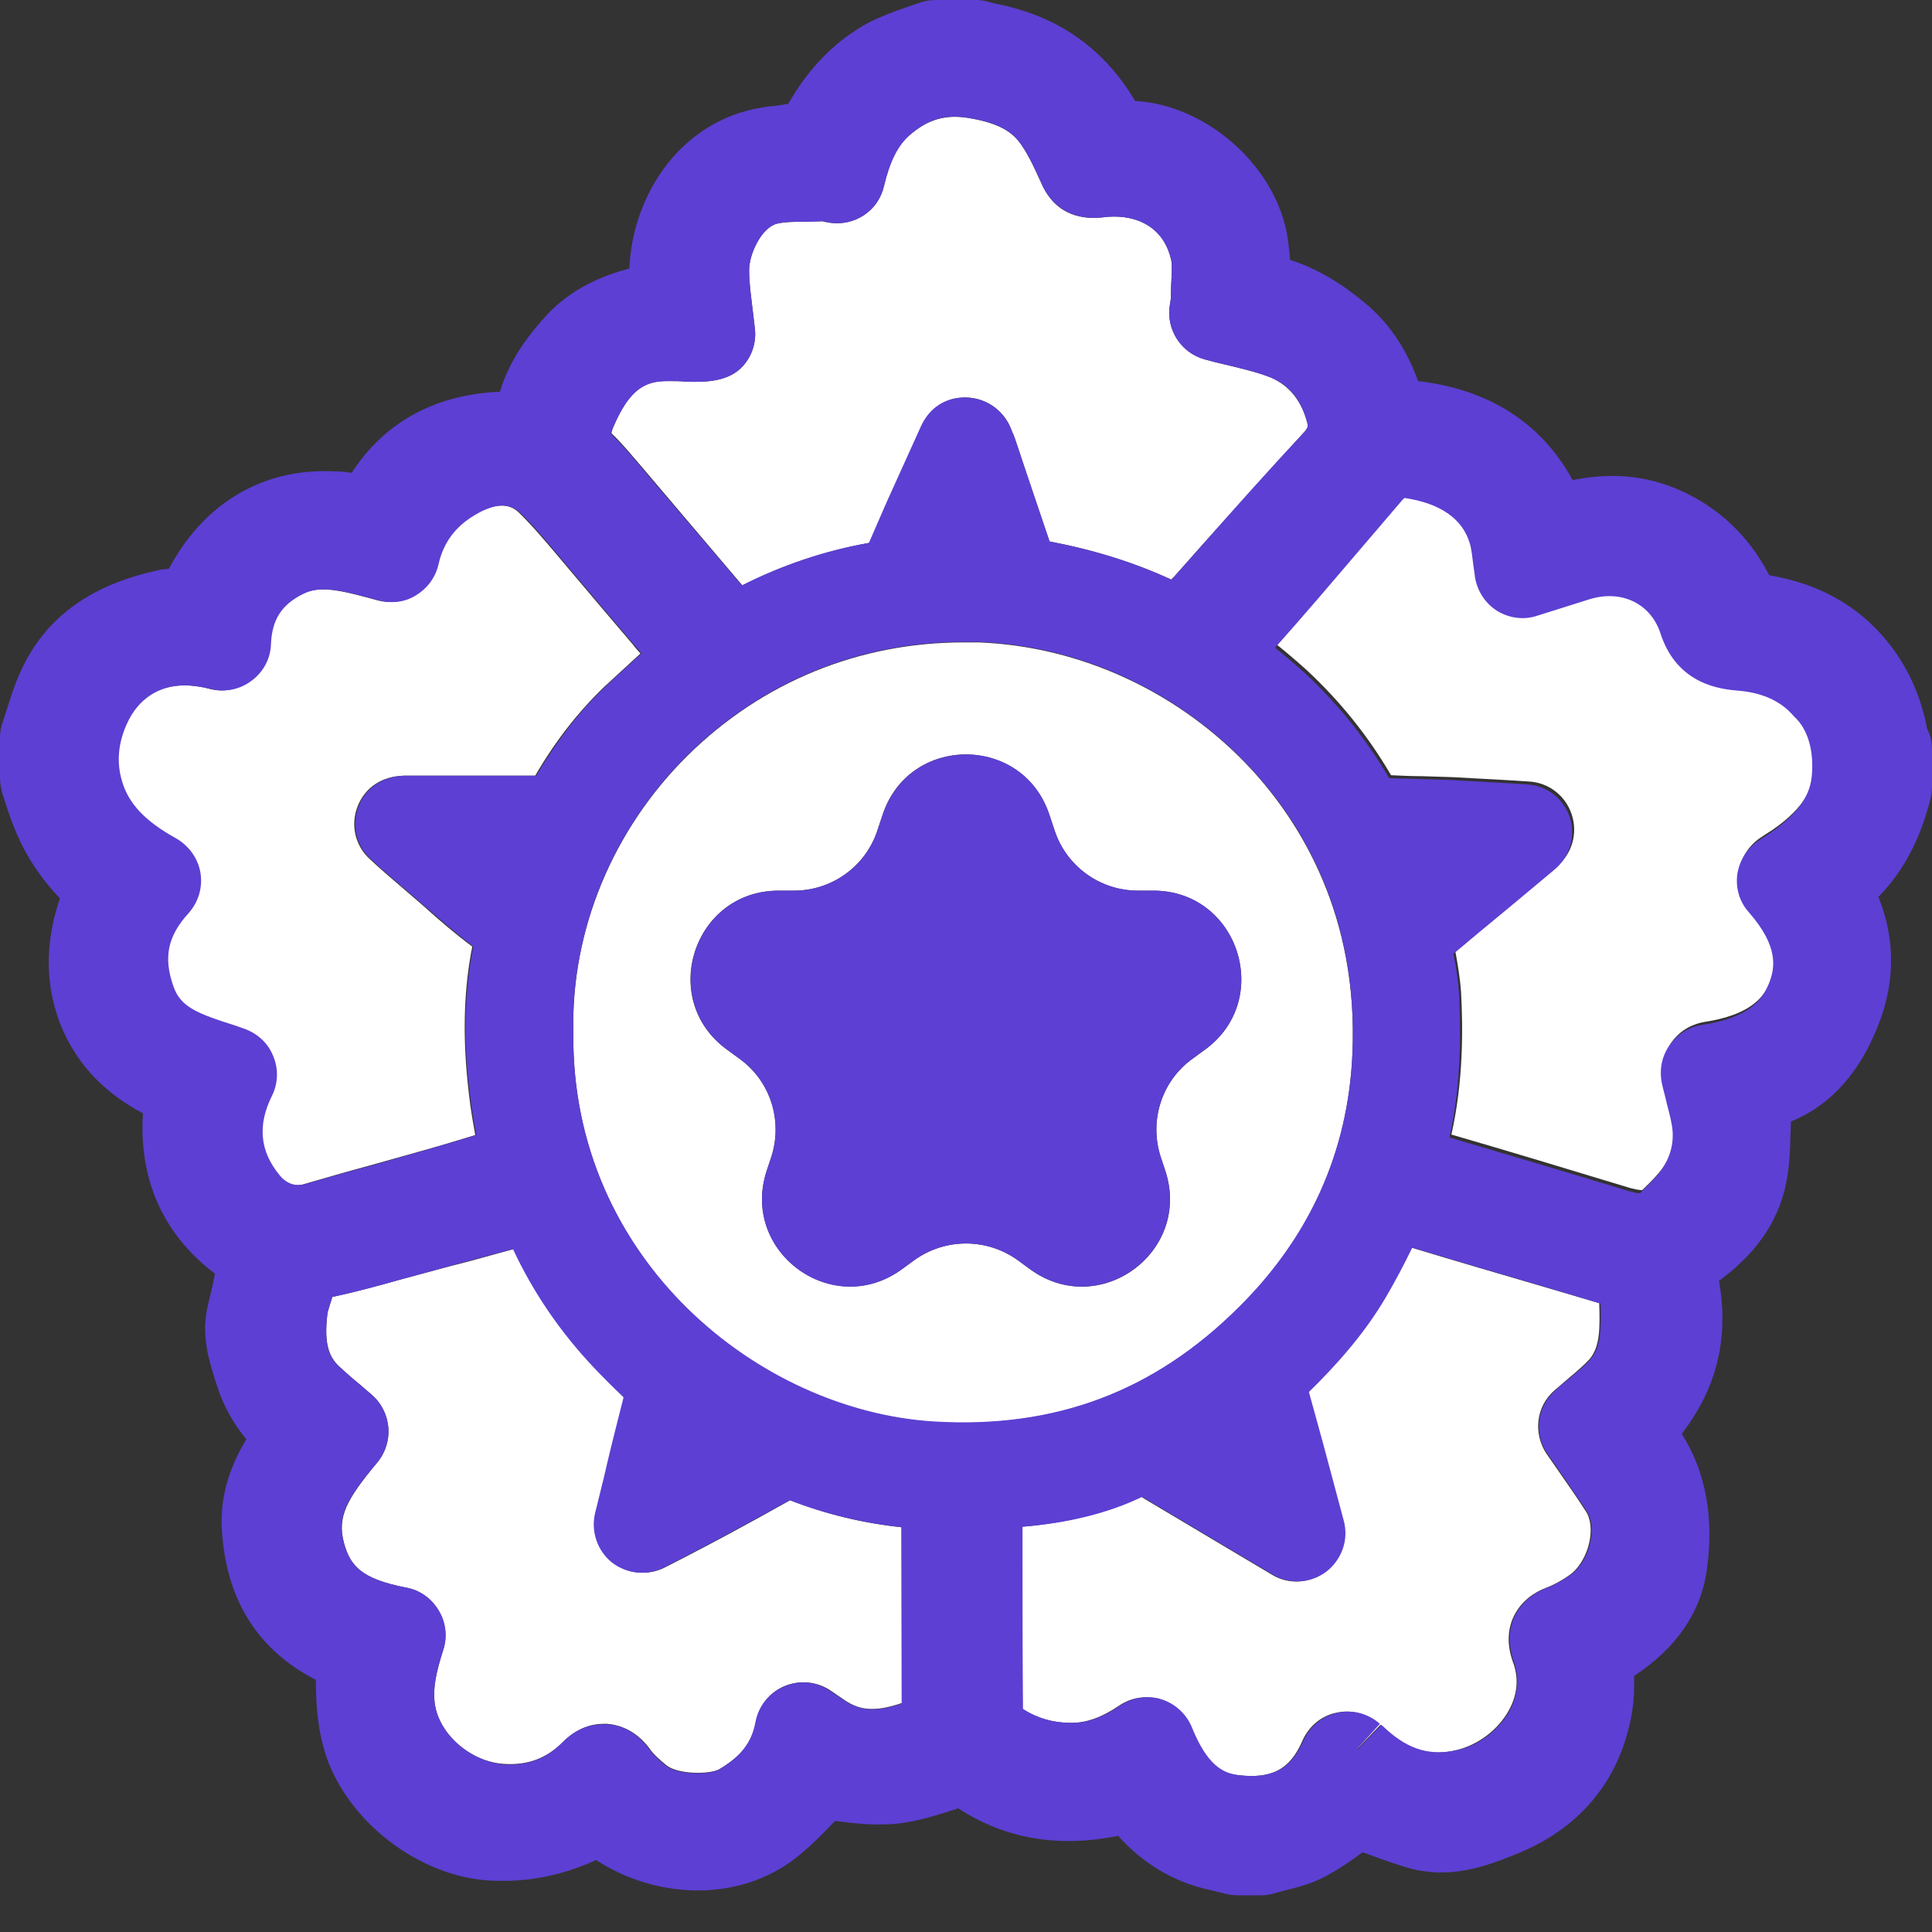
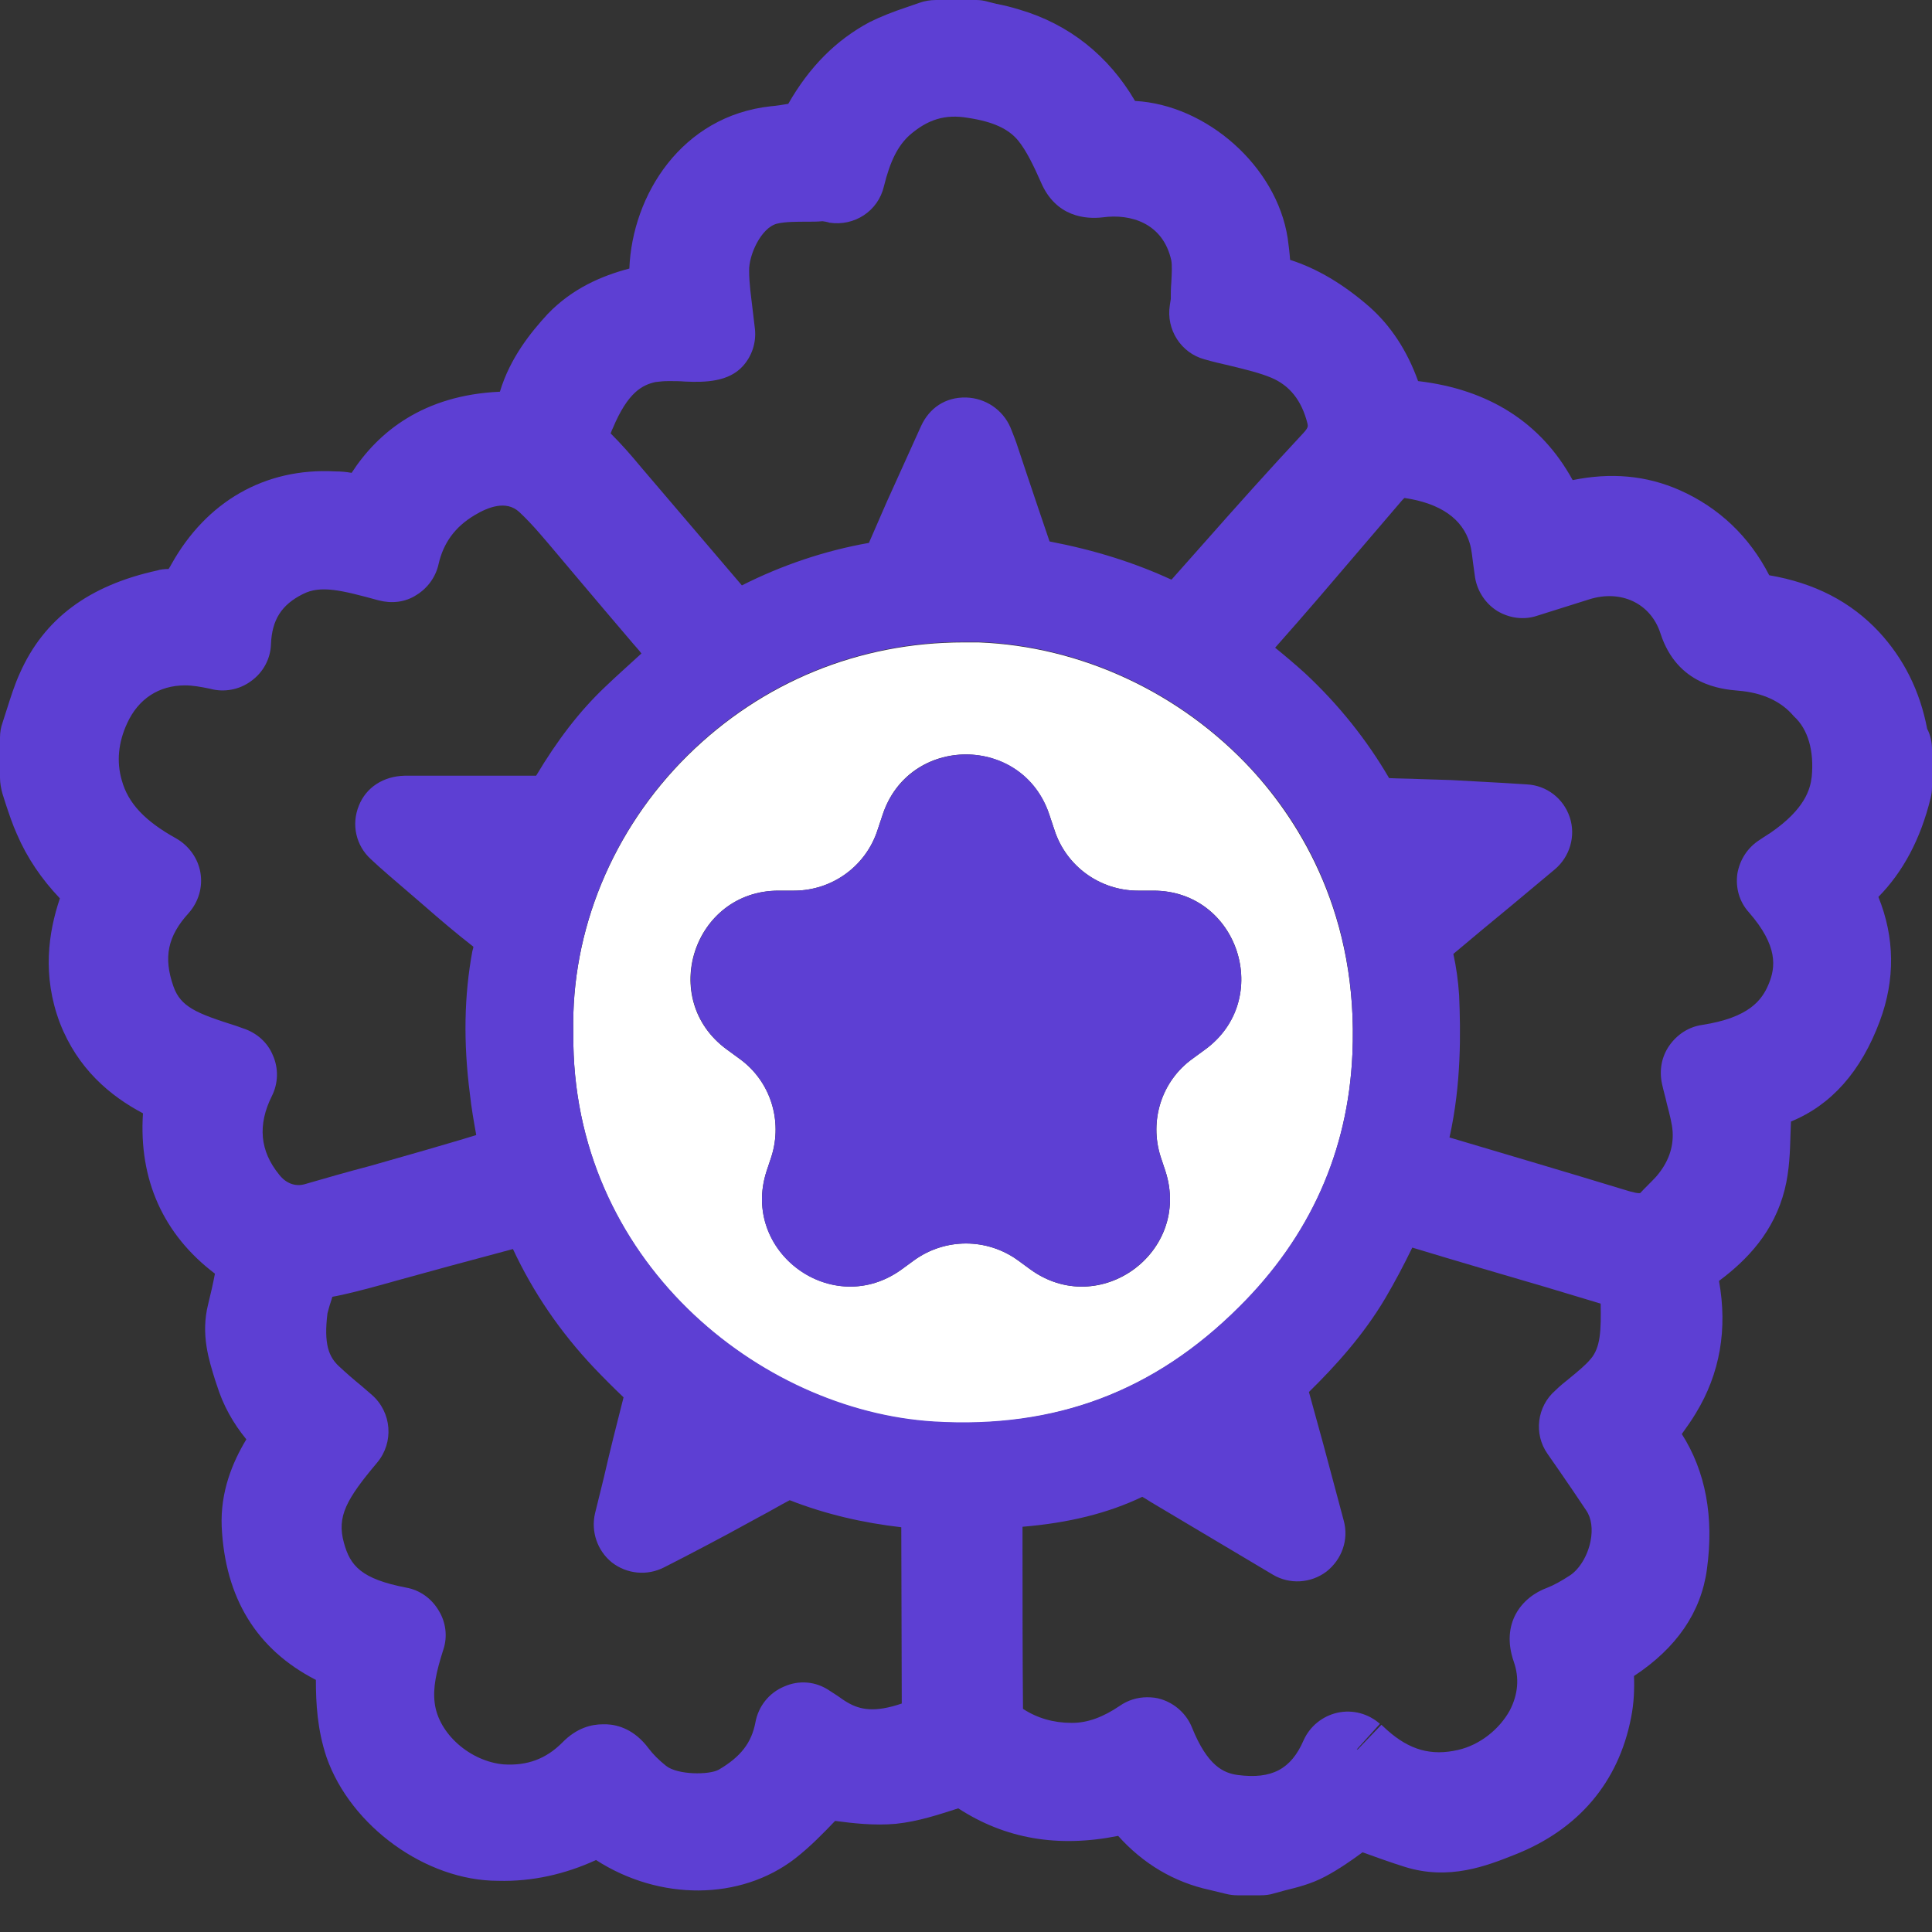
<svg xmlns="http://www.w3.org/2000/svg" width="32" height="32" viewBox="0 0 32 32" fill="none">
  <rect x="0" y="0" width="32" height="32" fill="#333333" stroke="none" />
-   <path d="M25.592 21.32C24.856 21.104 24.112 20.888 23.376 20.664C23.232 20.96 23.096 21.232 22.928 21.504C22.568 22.112 22.104 22.624 21.664 23.056C21.744 23.344 21.824 23.632 21.904 23.928L22.24 25.184C22.328 25.496 22.208 25.832 21.952 26.032C21.688 26.232 21.336 26.248 21.064 26.08L19.048 24.88C18.992 24.848 18.944 24.816 18.904 24.792C18.336 25.056 17.688 25.224 16.92 25.288V25.584C16.92 26.488 16.92 27.392 16.928 28.304C17.168 28.456 17.432 28.536 17.728 28.536C17.736 28.536 17.736 28.536 17.744 28.536C18 28.536 18.256 28.44 18.528 28.256C18.664 28.16 18.824 28.112 18.984 28.112C19.064 28.112 19.136 28.12 19.216 28.144C19.448 28.216 19.64 28.384 19.728 28.616C19.984 29.248 20.24 29.368 20.488 29.4C21.056 29.472 21.368 29.312 21.576 28.824C21.68 28.592 21.888 28.416 22.136 28.368C22.384 28.312 22.648 28.384 22.84 28.552L22.456 28.976C22.464 28.976 22.464 28.976 22.472 28.976L22.864 28.568L22.96 28.656C23.328 28.992 23.688 29.096 24.136 28.984C24.488 28.896 24.816 28.648 24.992 28.328C25.136 28.064 25.16 27.792 25.056 27.52C24.84 26.904 25.176 26.456 25.616 26.296C25.72 26.256 25.848 26.192 25.984 26.096C26.144 25.992 26.28 25.768 26.328 25.528C26.368 25.328 26.344 25.136 26.256 25.016C26.112 24.792 25.96 24.576 25.816 24.368L25.616 24.08C25.392 23.744 25.44 23.296 25.744 23.032C25.816 22.968 25.896 22.904 25.976 22.832C26.112 22.72 26.24 22.608 26.328 22.512C26.496 22.312 26.504 22.024 26.488 21.584L25.592 21.32Z" fill="white" />
  <path d="M22.4 17.464C22.504 15.176 21.544 13.632 20.728 12.744C19.552 11.472 17.904 10.704 16.208 10.64C16.128 10.64 16.04 10.64 15.96 10.64C14.232 10.64 12.624 11.296 11.392 12.512C10.144 13.744 9.456 15.416 9.496 17.104C9.496 17.112 9.496 17.12 9.496 17.128C9.464 20.872 12.576 23.376 15.472 23.552C17.472 23.672 19.12 23.048 20.52 21.656C21.696 20.488 22.328 19.08 22.4 17.464ZM19.752 17.536C19.24 17.904 19.032 18.56 19.224 19.16L19.304 19.4C19.736 20.744 18.208 21.856 17.064 21.024L16.856 20.872C16.344 20.504 15.656 20.504 15.144 20.872L14.936 21.024C13.792 21.856 12.264 20.736 12.696 19.4L12.776 19.16C12.968 18.56 12.76 17.904 12.248 17.536L12.04 17.384C10.896 16.552 11.488 14.752 12.896 14.752H13.152C13.784 14.752 14.344 14.344 14.536 13.744L14.616 13.504C15.048 12.16 16.944 12.16 17.384 13.504L17.464 13.744C17.656 14.344 18.216 14.752 18.848 14.752H19.104C20.512 14.752 21.096 16.552 19.96 17.384L19.752 17.536Z" fill="white" />
-   <path d="M12.6 25.12L12.072 25.408C11.832 25.536 11.592 25.664 11.344 25.792L11.016 25.96C10.736 26.104 10.4 26.072 10.152 25.88C9.904 25.688 9.792 25.368 9.872 25.064L10.016 24.48C10.128 24.024 10.232 23.584 10.344 23.144C10.176 22.984 10.016 22.816 9.856 22.656C9.296 22.064 8.84 21.408 8.512 20.688C8.152 20.784 7.8 20.888 7.44 20.976L6.608 21.2C6.272 21.296 5.928 21.384 5.584 21.464C5.552 21.472 5.52 21.48 5.504 21.48C5.488 21.544 5.464 21.6 5.448 21.664C5.44 21.696 5.424 21.72 5.424 21.752C5.36 22.264 5.456 22.472 5.608 22.624C5.728 22.736 5.856 22.848 5.984 22.952L6.16 23.104C6.488 23.392 6.528 23.888 6.248 24.224C5.744 24.832 5.584 25.12 5.696 25.552C5.8 25.936 5.984 26.152 6.728 26.296C6.952 26.336 7.144 26.472 7.264 26.672C7.384 26.872 7.408 27.104 7.344 27.32C7.224 27.696 7.168 27.952 7.2 28.208C7.264 28.72 7.792 29.184 8.352 29.216C8.736 29.24 9.048 29.128 9.32 28.856C9.56 28.616 9.808 28.552 9.992 28.552C10.016 28.552 10.032 28.552 10.056 28.552C10.248 28.568 10.52 28.648 10.752 28.952C10.816 29.048 10.912 29.136 11.04 29.24C11.232 29.392 11.752 29.392 11.912 29.304C12.28 29.088 12.456 28.856 12.52 28.52C12.568 28.256 12.744 28.032 12.992 27.928C13.24 27.824 13.52 27.848 13.744 27.992L13.872 28.08C13.936 28.12 13.984 28.16 14.04 28.192C14.256 28.32 14.488 28.36 14.936 28.208V25.296C14.304 25.232 13.68 25.08 13.088 24.848C12.928 24.936 12.76 25.032 12.6 25.12Z" fill="white" />
-   <path d="M28.824 11.392C28.544 11.368 27.816 11.304 27.536 10.448C27.368 9.944 26.88 9.712 26.352 9.88L25.488 10.152C25.264 10.224 25.024 10.192 24.832 10.072C24.632 9.952 24.496 9.752 24.464 9.52L24.432 9.288C24.416 9.176 24.408 9.064 24.376 8.952C24.256 8.544 23.888 8.288 23.296 8.2C23.28 8.216 23.264 8.232 23.24 8.256L21.872 9.856C21.632 10.136 21.392 10.408 21.152 10.68C21.32 10.816 21.48 10.952 21.64 11.096C22.208 11.624 22.672 12.208 23.04 12.84C23.208 12.848 23.384 12.856 23.552 12.856L24.064 12.872C24.344 12.888 24.632 12.904 24.936 12.92L25.32 12.944C25.648 12.96 25.928 13.176 26.032 13.488C26.136 13.8 26.04 14.144 25.784 14.352L25.056 14.96C24.736 15.224 24.424 15.488 24.104 15.752C24.144 15.968 24.184 16.2 24.2 16.44C24.232 17.04 24.24 17.896 24.04 18.792C25.008 19.072 25.952 19.36 26.904 19.648C27.104 19.712 27.176 19.712 27.2 19.712C27.28 19.632 27.376 19.544 27.464 19.44C27.664 19.208 27.752 18.968 27.736 18.696C27.728 18.568 27.688 18.416 27.64 18.232C27.608 18.128 27.584 18.016 27.56 17.904C27.512 17.688 27.552 17.464 27.68 17.272C27.808 17.088 28 16.968 28.224 16.928C29 16.808 29.216 16.52 29.328 16.248C29.44 15.976 29.488 15.624 29 15.064C28.848 14.888 28.776 14.656 28.808 14.424C28.84 14.192 28.976 13.992 29.176 13.864L29.248 13.816L29.36 13.744C29.928 13.352 30.016 13.024 30.04 12.816C30.08 12.4 29.984 12.032 29.768 11.776C29.536 11.576 29.224 11.432 28.824 11.392Z" fill="white" />
-   <path d="M12.296 9.696C12.96 9.36 13.672 9.12 14.4 8.992C14.496 8.76 14.6 8.536 14.696 8.312L15.264 7.056C15.392 6.768 15.664 6.576 16.008 6.584C16.328 6.592 16.608 6.784 16.736 7.08L16.768 7.16C16.8 7.224 16.816 7.28 16.832 7.328L17 7.832C17.128 8.208 17.256 8.592 17.384 8.968C18.136 9.112 18.792 9.32 19.4 9.6C19.416 9.584 19.424 9.568 19.44 9.56L19.944 8.992C20.488 8.384 21.04 7.768 21.592 7.168C21.672 7.08 21.664 7.056 21.656 7.016C21.56 6.64 21.36 6.392 21.056 6.256C20.856 6.176 20.632 6.12 20.368 6.056C20.232 6.024 20.096 5.992 19.952 5.952C19.56 5.84 19.312 5.456 19.376 5.056L19.392 4.952C19.392 4.872 19.4 4.784 19.4 4.688C19.408 4.544 19.416 4.392 19.4 4.312C19.264 3.696 18.736 3.536 18.264 3.6C17.984 3.632 17.488 3.608 17.24 3.016C17.112 2.736 17 2.496 16.864 2.328C16.704 2.136 16.456 2.024 16.032 1.952C15.656 1.896 15.368 1.976 15.064 2.24C14.864 2.408 14.736 2.664 14.64 3.088C14.544 3.496 14.152 3.752 13.736 3.688C13.728 3.688 13.64 3.672 13.624 3.664C13.544 3.664 13.464 3.664 13.376 3.672C13.184 3.672 13 3.672 12.872 3.704C12.608 3.768 12.4 4.224 12.408 4.488C12.408 4.696 12.44 4.904 12.464 5.112L12.504 5.448C12.528 5.672 12.456 5.896 12.304 6.064C12.072 6.32 11.696 6.336 11.352 6.32C11.256 6.312 11.16 6.312 11.072 6.312C10.992 6.312 10.92 6.312 10.856 6.328C10.632 6.368 10.4 6.496 10.152 7.088C10.128 7.152 10.128 7.176 10.128 7.176C10.32 7.36 10.472 7.552 10.632 7.736L12.296 9.696Z" fill="white" />
-   <path d="M7.008 19.056C7.296 18.976 7.584 18.888 7.872 18.8C7.832 18.576 7.792 18.352 7.768 18.128C7.664 17.264 7.672 16.488 7.808 15.752C7.816 15.728 7.816 15.704 7.824 15.68C7.536 15.464 7.264 15.232 7.008 15L6.72 14.752C6.552 14.608 6.288 14.384 6.128 14.232C5.88 14.008 5.8 13.656 5.928 13.344C6.056 13.032 6.336 12.856 6.688 12.848H8.864C9.2 12.272 9.576 11.792 10.008 11.376C10.208 11.192 10.408 11.008 10.608 10.824C10.568 10.776 10.52 10.728 10.48 10.672L10.024 10.136C9.848 9.928 9.672 9.72 9.496 9.512L9.24 9.208C9.016 8.944 8.808 8.696 8.584 8.48C8.368 8.28 8.064 8.4 7.84 8.536C7.52 8.728 7.328 9 7.248 9.344C7.2 9.56 7.064 9.744 6.88 9.856C6.696 9.968 6.472 10 6.256 9.944C5.64 9.776 5.296 9.688 5 9.84C4.648 10.016 4.488 10.272 4.472 10.672C4.464 10.912 4.336 11.136 4.144 11.28C3.944 11.424 3.696 11.472 3.464 11.408C3.32 11.368 3.184 11.352 3.048 11.352C2.616 11.352 2.272 11.568 2.088 11.984C1.944 12.296 1.912 12.616 2 12.92C2.104 13.304 2.384 13.608 2.904 13.888C3.12 14.008 3.264 14.216 3.304 14.456C3.344 14.696 3.272 14.944 3.112 15.12C2.76 15.504 2.688 15.856 2.856 16.336C2.976 16.672 3.232 16.784 3.896 16.992L4.008 17.032C4.232 17.104 4.408 17.264 4.504 17.48C4.592 17.696 4.592 17.936 4.488 18.152C4.248 18.632 4.288 19.064 4.608 19.456C4.72 19.6 4.872 19.656 5.024 19.616C5.384 19.512 5.736 19.408 6.096 19.312L7.008 19.056Z" fill="white" />
  <path d="M31.12 10.464C30.656 9.968 30.056 9.656 29.304 9.528C28.976 8.888 28.472 8.408 27.824 8.12C27.264 7.872 26.68 7.824 26.048 7.952C25.528 7 24.656 6.448 23.488 6.312C23.304 5.8 23.032 5.392 22.68 5.08C22.248 4.704 21.816 4.448 21.368 4.304C21.36 4.184 21.344 4.064 21.328 3.944C21.144 2.752 19.984 1.736 18.8 1.672C18.36 0.92 17.704 0.4 16.888 0.16C16.76 0.12 16.632 0.088 16.504 0.064L16.376 0.032C16.296 0.008 16.232 0 16.168 0H15.504C15.408 0 15.312 0.016 15.224 0.048L15.016 0.12C14.8 0.192 14.592 0.272 14.4 0.368C13.848 0.664 13.408 1.104 13.056 1.72C12.96 1.736 12.864 1.752 12.768 1.76C11.288 1.92 10.472 3.232 10.424 4.448C9.968 4.568 9.48 4.776 9.072 5.2C8.792 5.504 8.448 5.928 8.28 6.488C7.016 6.544 6.264 7.152 5.824 7.832C5.736 7.816 5.648 7.808 5.552 7.808C4.384 7.744 3.416 8.312 2.84 9.344C2.824 9.376 2.808 9.4 2.792 9.424C2.736 9.424 2.648 9.432 2.608 9.448C1.472 9.696 0.728 10.248 0.328 11.152C0.24 11.344 0.176 11.552 0.112 11.752L0.04 11.976C0.016 12.04 0 12.128 0 12.216V12.88C0 12.968 0.016 13.056 0.04 13.144L0.096 13.32C0.152 13.488 0.208 13.656 0.28 13.816C0.448 14.208 0.688 14.56 0.992 14.88C0.8 15.448 0.696 16.16 0.992 16.944C1.288 17.704 1.824 18.152 2.368 18.44C2.296 19.536 2.704 20.448 3.56 21.096C3.528 21.264 3.488 21.44 3.448 21.6C3.32 22.104 3.464 22.536 3.56 22.848L3.592 22.944C3.696 23.28 3.864 23.576 4.08 23.84C3.848 24.224 3.648 24.712 3.672 25.288C3.728 26.464 4.248 27.32 5.232 27.824C5.232 28.216 5.256 28.648 5.408 29.104C5.808 30.248 7.056 31.152 8.248 31.152C8.816 31.168 9.368 31.04 9.872 30.808C10.928 31.488 12.264 31.48 13.168 30.784C13.424 30.584 13.64 30.36 13.832 30.16C14.136 30.2 14.48 30.24 14.84 30.208C15.216 30.168 15.544 30.056 15.872 29.952C16.648 30.456 17.52 30.608 18.52 30.408C18.936 30.872 19.448 31.176 20.04 31.304L20.304 31.368C20.368 31.384 20.432 31.392 20.496 31.392H20.88C20.952 31.392 21.032 31.384 21.104 31.36C21.16 31.344 21.224 31.328 21.28 31.312C21.472 31.264 21.712 31.208 21.952 31.08C22.176 30.96 22.384 30.816 22.568 30.68C22.792 30.76 23.032 30.848 23.264 30.92C24 31.152 24.624 30.904 25.088 30.72C26.144 30.304 26.808 29.52 27.016 28.448C27.064 28.208 27.072 27.976 27.064 27.76C27.768 27.296 28.176 26.704 28.272 25.992C28.392 25.12 28.248 24.368 27.856 23.752C27.936 23.64 28.016 23.528 28.088 23.408C28.488 22.752 28.616 22.016 28.472 21.216C28.944 20.864 29.384 20.4 29.56 19.704C29.64 19.384 29.648 19.072 29.656 18.792L29.664 18.576C30.328 18.304 30.824 17.752 31.136 16.912C31.392 16.224 31.384 15.528 31.112 14.856C31.52 14.44 31.808 13.904 31.976 13.224C31.992 13.16 32 13.096 32 13.032V12.416C32 12.296 31.976 12.176 31.92 12.072C31.8 11.44 31.528 10.904 31.12 10.464ZM10.152 7.088C10.4 6.496 10.64 6.376 10.856 6.328C10.92 6.32 10.992 6.312 11.072 6.312C11.16 6.312 11.256 6.312 11.352 6.32C11.696 6.336 12.072 6.32 12.304 6.064C12.456 5.896 12.528 5.672 12.504 5.448L12.464 5.112C12.44 4.904 12.408 4.696 12.408 4.488C12.4 4.224 12.608 3.768 12.872 3.704C13.008 3.672 13.184 3.672 13.376 3.672C13.456 3.672 13.536 3.672 13.624 3.664C13.64 3.664 13.72 3.68 13.736 3.688C14.152 3.752 14.544 3.496 14.64 3.088C14.744 2.664 14.872 2.416 15.064 2.24C15.368 1.976 15.656 1.888 16.032 1.952C16.456 2.016 16.704 2.136 16.864 2.328C17 2.496 17.12 2.744 17.24 3.016C17.488 3.6 17.992 3.632 18.264 3.6C18.728 3.536 19.264 3.696 19.4 4.312C19.416 4.392 19.408 4.544 19.4 4.688C19.392 4.776 19.392 4.864 19.392 4.952L19.376 5.056C19.312 5.456 19.56 5.848 19.952 5.952C20.088 5.992 20.232 6.024 20.368 6.056C20.632 6.12 20.864 6.176 21.056 6.256C21.36 6.384 21.56 6.632 21.656 7.016C21.664 7.056 21.672 7.08 21.592 7.168C21.032 7.768 20.488 8.376 19.944 8.992L19.44 9.56C19.424 9.576 19.416 9.592 19.4 9.6C18.792 9.32 18.136 9.112 17.384 8.968C17.256 8.592 17.128 8.216 17 7.832L16.832 7.328C16.816 7.28 16.792 7.224 16.768 7.16L16.736 7.08C16.608 6.784 16.32 6.592 16 6.584C15.656 6.576 15.392 6.76 15.256 7.056L14.688 8.312C14.592 8.536 14.488 8.768 14.392 8.992C13.664 9.12 12.952 9.36 12.288 9.696L10.616 7.736C10.464 7.552 10.304 7.368 10.112 7.176C10.12 7.176 10.12 7.152 10.152 7.088ZM5.04 19.616C4.888 19.656 4.736 19.6 4.624 19.456C4.304 19.064 4.264 18.632 4.504 18.152C4.608 17.944 4.616 17.696 4.52 17.48C4.432 17.264 4.248 17.104 4.024 17.032L3.912 16.992C3.256 16.784 2.992 16.68 2.872 16.336C2.704 15.856 2.776 15.504 3.128 15.12C3.288 14.936 3.36 14.696 3.32 14.456C3.28 14.216 3.128 14.008 2.92 13.888C2.4 13.6 2.12 13.304 2.016 12.92C1.928 12.616 1.96 12.296 2.104 11.984C2.288 11.576 2.632 11.352 3.064 11.352C3.192 11.352 3.328 11.376 3.48 11.408C3.712 11.472 3.968 11.424 4.16 11.28C4.36 11.136 4.48 10.912 4.488 10.672C4.504 10.264 4.664 10.016 5.016 9.84C5.312 9.688 5.656 9.776 6.272 9.944C6.488 10 6.712 9.976 6.896 9.856C7.08 9.744 7.216 9.56 7.264 9.344C7.344 8.992 7.536 8.728 7.856 8.536C8.08 8.4 8.384 8.28 8.6 8.48C8.824 8.688 9.032 8.944 9.256 9.208L9.512 9.512C9.688 9.72 9.864 9.928 10.04 10.136L10.496 10.672C10.536 10.72 10.584 10.768 10.624 10.824C10.424 11.008 10.224 11.184 10.024 11.376C9.592 11.784 9.224 12.272 8.88 12.848H6.704C6.352 12.856 6.064 13.04 5.944 13.344C5.816 13.656 5.896 14.008 6.144 14.232C6.304 14.384 6.568 14.608 6.736 14.752L7.024 15C7.28 15.224 7.552 15.456 7.84 15.68C7.84 15.704 7.832 15.72 7.824 15.752C7.688 16.488 7.672 17.264 7.784 18.128C7.808 18.352 7.848 18.576 7.888 18.8C7.608 18.888 7.32 18.968 7.024 19.056L6.128 19.312C5.76 19.408 5.4 19.512 5.04 19.616ZM14.936 28.216C14.488 28.368 14.248 28.32 14.04 28.2C13.984 28.168 13.928 28.128 13.872 28.088L13.736 28C13.512 27.848 13.232 27.824 12.984 27.936C12.736 28.04 12.56 28.264 12.512 28.528C12.448 28.864 12.272 29.096 11.904 29.312C11.744 29.4 11.224 29.4 11.032 29.248C10.912 29.152 10.816 29.056 10.744 28.96C10.512 28.648 10.24 28.568 10.048 28.56C10.032 28.56 10.008 28.56 9.984 28.56C9.8 28.56 9.552 28.616 9.312 28.864C9.04 29.136 8.728 29.248 8.344 29.224C7.792 29.176 7.264 28.72 7.2 28.208C7.168 27.952 7.224 27.696 7.344 27.32C7.416 27.104 7.384 26.864 7.264 26.672C7.144 26.472 6.952 26.336 6.728 26.296C5.984 26.152 5.8 25.936 5.696 25.552C5.576 25.12 5.736 24.832 6.248 24.224C6.528 23.888 6.488 23.392 6.16 23.104L5.984 22.952C5.856 22.848 5.728 22.736 5.608 22.624C5.448 22.472 5.36 22.264 5.424 21.752C5.432 21.72 5.44 21.696 5.448 21.664C5.464 21.6 5.488 21.544 5.504 21.48C5.528 21.472 5.552 21.472 5.584 21.464C5.928 21.392 6.264 21.296 6.608 21.2L7.424 20.976C7.784 20.88 8.136 20.784 8.496 20.688C8.832 21.408 9.28 22.064 9.84 22.656C10 22.824 10.16 22.984 10.328 23.144C10.216 23.584 10.104 24.024 10 24.48L9.856 25.064C9.784 25.368 9.896 25.688 10.136 25.88C10.384 26.072 10.72 26.104 11 25.96L11.328 25.792C11.576 25.664 11.816 25.536 12.056 25.408L12.584 25.12C12.752 25.032 12.912 24.936 13.08 24.848C13.672 25.08 14.296 25.224 14.928 25.296L14.936 28.216ZM15.472 23.544C12.576 23.368 9.464 20.864 9.496 17.12C9.496 17.112 9.496 17.104 9.496 17.096C9.456 15.416 10.144 13.736 11.392 12.504C12.624 11.288 14.232 10.632 15.96 10.632C16.04 10.632 16.128 10.632 16.208 10.632C17.904 10.696 19.552 11.464 20.728 12.736C21.552 13.624 22.504 15.168 22.4 17.456C22.328 19.072 21.696 20.48 20.528 21.64C19.12 23.048 17.48 23.664 15.472 23.544ZM26.344 22.512C26.256 22.616 26.128 22.72 25.992 22.832C25.912 22.896 25.832 22.96 25.76 23.032C25.456 23.296 25.4 23.752 25.632 24.08L25.832 24.368C25.976 24.576 26.128 24.8 26.272 25.016C26.36 25.144 26.384 25.328 26.344 25.528C26.296 25.768 26.16 25.992 26 26.096C25.864 26.184 25.736 26.256 25.632 26.296C25.192 26.456 24.856 26.896 25.072 27.52C25.168 27.792 25.144 28.064 25.008 28.328C24.832 28.648 24.504 28.904 24.152 28.984C23.704 29.088 23.344 28.984 22.976 28.656L22.88 28.568L22.488 28.976C22.48 28.976 22.48 28.976 22.472 28.976L22.856 28.552C22.664 28.384 22.408 28.312 22.152 28.368C21.904 28.424 21.696 28.592 21.592 28.824C21.384 29.304 21.064 29.472 20.504 29.4C20.264 29.368 20 29.248 19.744 28.616C19.656 28.392 19.464 28.216 19.232 28.144C19.16 28.12 19.08 28.112 19 28.112C18.84 28.112 18.68 28.16 18.544 28.256C18.272 28.44 18.016 28.536 17.76 28.536C17.752 28.536 17.744 28.536 17.744 28.536C17.448 28.536 17.176 28.456 16.944 28.304C16.936 27.4 16.936 26.496 16.936 25.584V25.288C17.704 25.224 18.352 25.064 18.92 24.792C18.96 24.816 19.016 24.848 19.064 24.88L21.08 26.08C21.36 26.248 21.712 26.224 21.968 26.032C22.224 25.832 22.344 25.504 22.256 25.184L21.92 23.928C21.84 23.64 21.76 23.344 21.68 23.056C22.12 22.624 22.584 22.112 22.944 21.504C23.104 21.232 23.248 20.96 23.392 20.664C24.128 20.888 24.872 21.104 25.608 21.32L26.512 21.592C26.52 22.032 26.512 22.32 26.344 22.512ZM30.008 12.864C29.984 13.072 29.896 13.4 29.328 13.792L29.216 13.864L29.144 13.912C28.944 14.04 28.816 14.24 28.776 14.472C28.744 14.704 28.808 14.936 28.968 15.112C29.456 15.672 29.408 16.024 29.296 16.296C29.184 16.568 28.968 16.856 28.192 16.976C27.968 17.008 27.776 17.136 27.648 17.32C27.52 17.504 27.48 17.728 27.528 17.952C27.552 18.064 27.584 18.168 27.608 18.28C27.656 18.464 27.696 18.616 27.704 18.744C27.72 19.008 27.632 19.256 27.432 19.488C27.344 19.584 27.248 19.672 27.168 19.76C27.144 19.768 27.072 19.76 26.872 19.696C25.928 19.408 24.976 19.128 24.008 18.84C24.208 17.944 24.192 17.088 24.168 16.488C24.152 16.248 24.12 16.016 24.072 15.8C24.384 15.536 24.704 15.272 25.024 15.008L25.752 14.4C26 14.192 26.104 13.848 26 13.536C25.896 13.224 25.616 13.008 25.288 12.992L24.904 12.968C24.592 12.952 24.312 12.936 24.032 12.92L23.52 12.904C23.352 12.896 23.176 12.896 23.008 12.888C22.64 12.256 22.168 11.664 21.608 11.144C21.448 11 21.288 10.864 21.12 10.728C21.36 10.456 21.6 10.184 21.84 9.904L23.208 8.304C23.224 8.288 23.24 8.264 23.264 8.248C23.856 8.336 24.224 8.592 24.344 9C24.376 9.104 24.384 9.224 24.4 9.336L24.432 9.568C24.472 9.8 24.608 10 24.8 10.12C25 10.24 25.24 10.272 25.456 10.2L26.32 9.928C26.848 9.76 27.344 9.992 27.504 10.496C27.784 11.352 28.52 11.416 28.792 11.44C29.192 11.472 29.504 11.616 29.712 11.864C29.952 12.08 30.048 12.448 30.008 12.864Z" fill="#5D3FD3" />
  <path d="M19.104 14.752H18.848C18.216 14.752 17.656 14.344 17.464 13.744L17.384 13.504C16.952 12.16 15.056 12.16 14.616 13.504L14.536 13.744C14.344 14.344 13.784 14.752 13.152 14.752H12.896C11.488 14.752 10.904 16.552 12.04 17.384L12.248 17.536C12.76 17.904 12.968 18.56 12.776 19.16L12.696 19.4C12.264 20.744 13.792 21.856 14.936 21.024L15.144 20.872C15.656 20.504 16.344 20.504 16.856 20.872L17.064 21.024C18.208 21.856 19.736 20.736 19.304 19.4L19.224 19.16C19.032 18.56 19.24 17.904 19.752 17.536L19.96 17.384C21.096 16.56 20.512 14.752 19.104 14.752Z" fill="#5D3FD3" />
</svg>